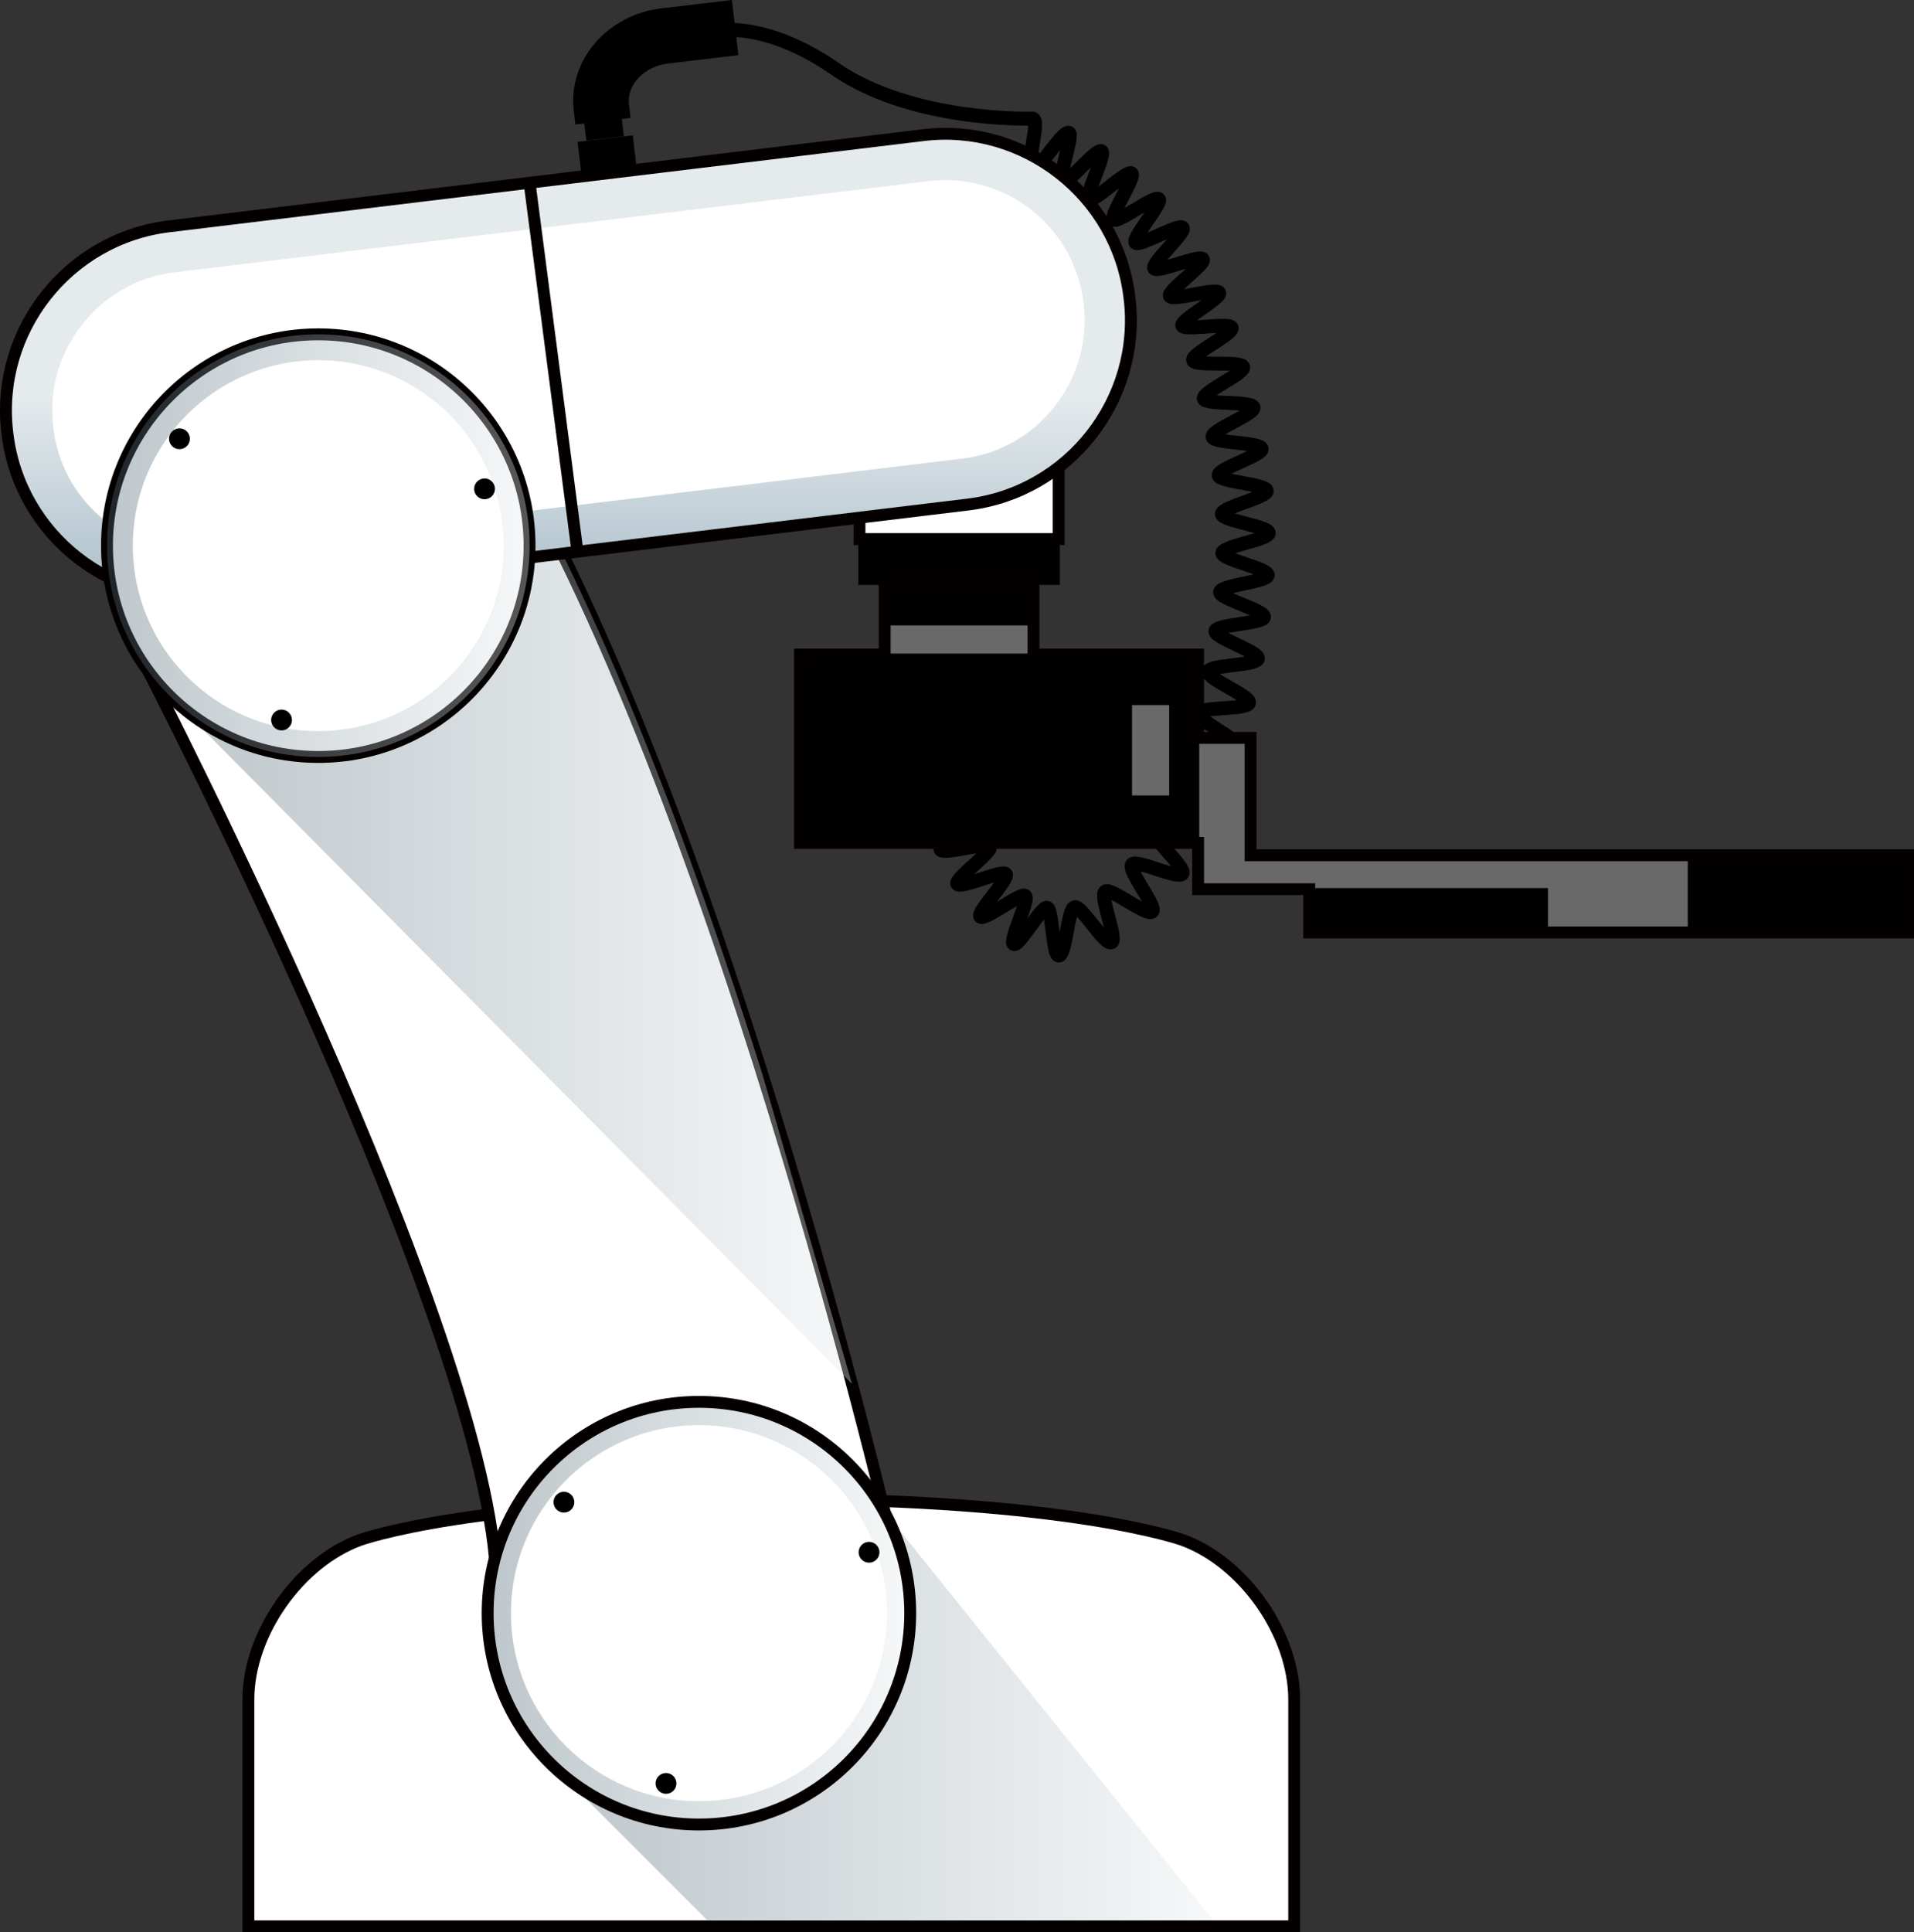
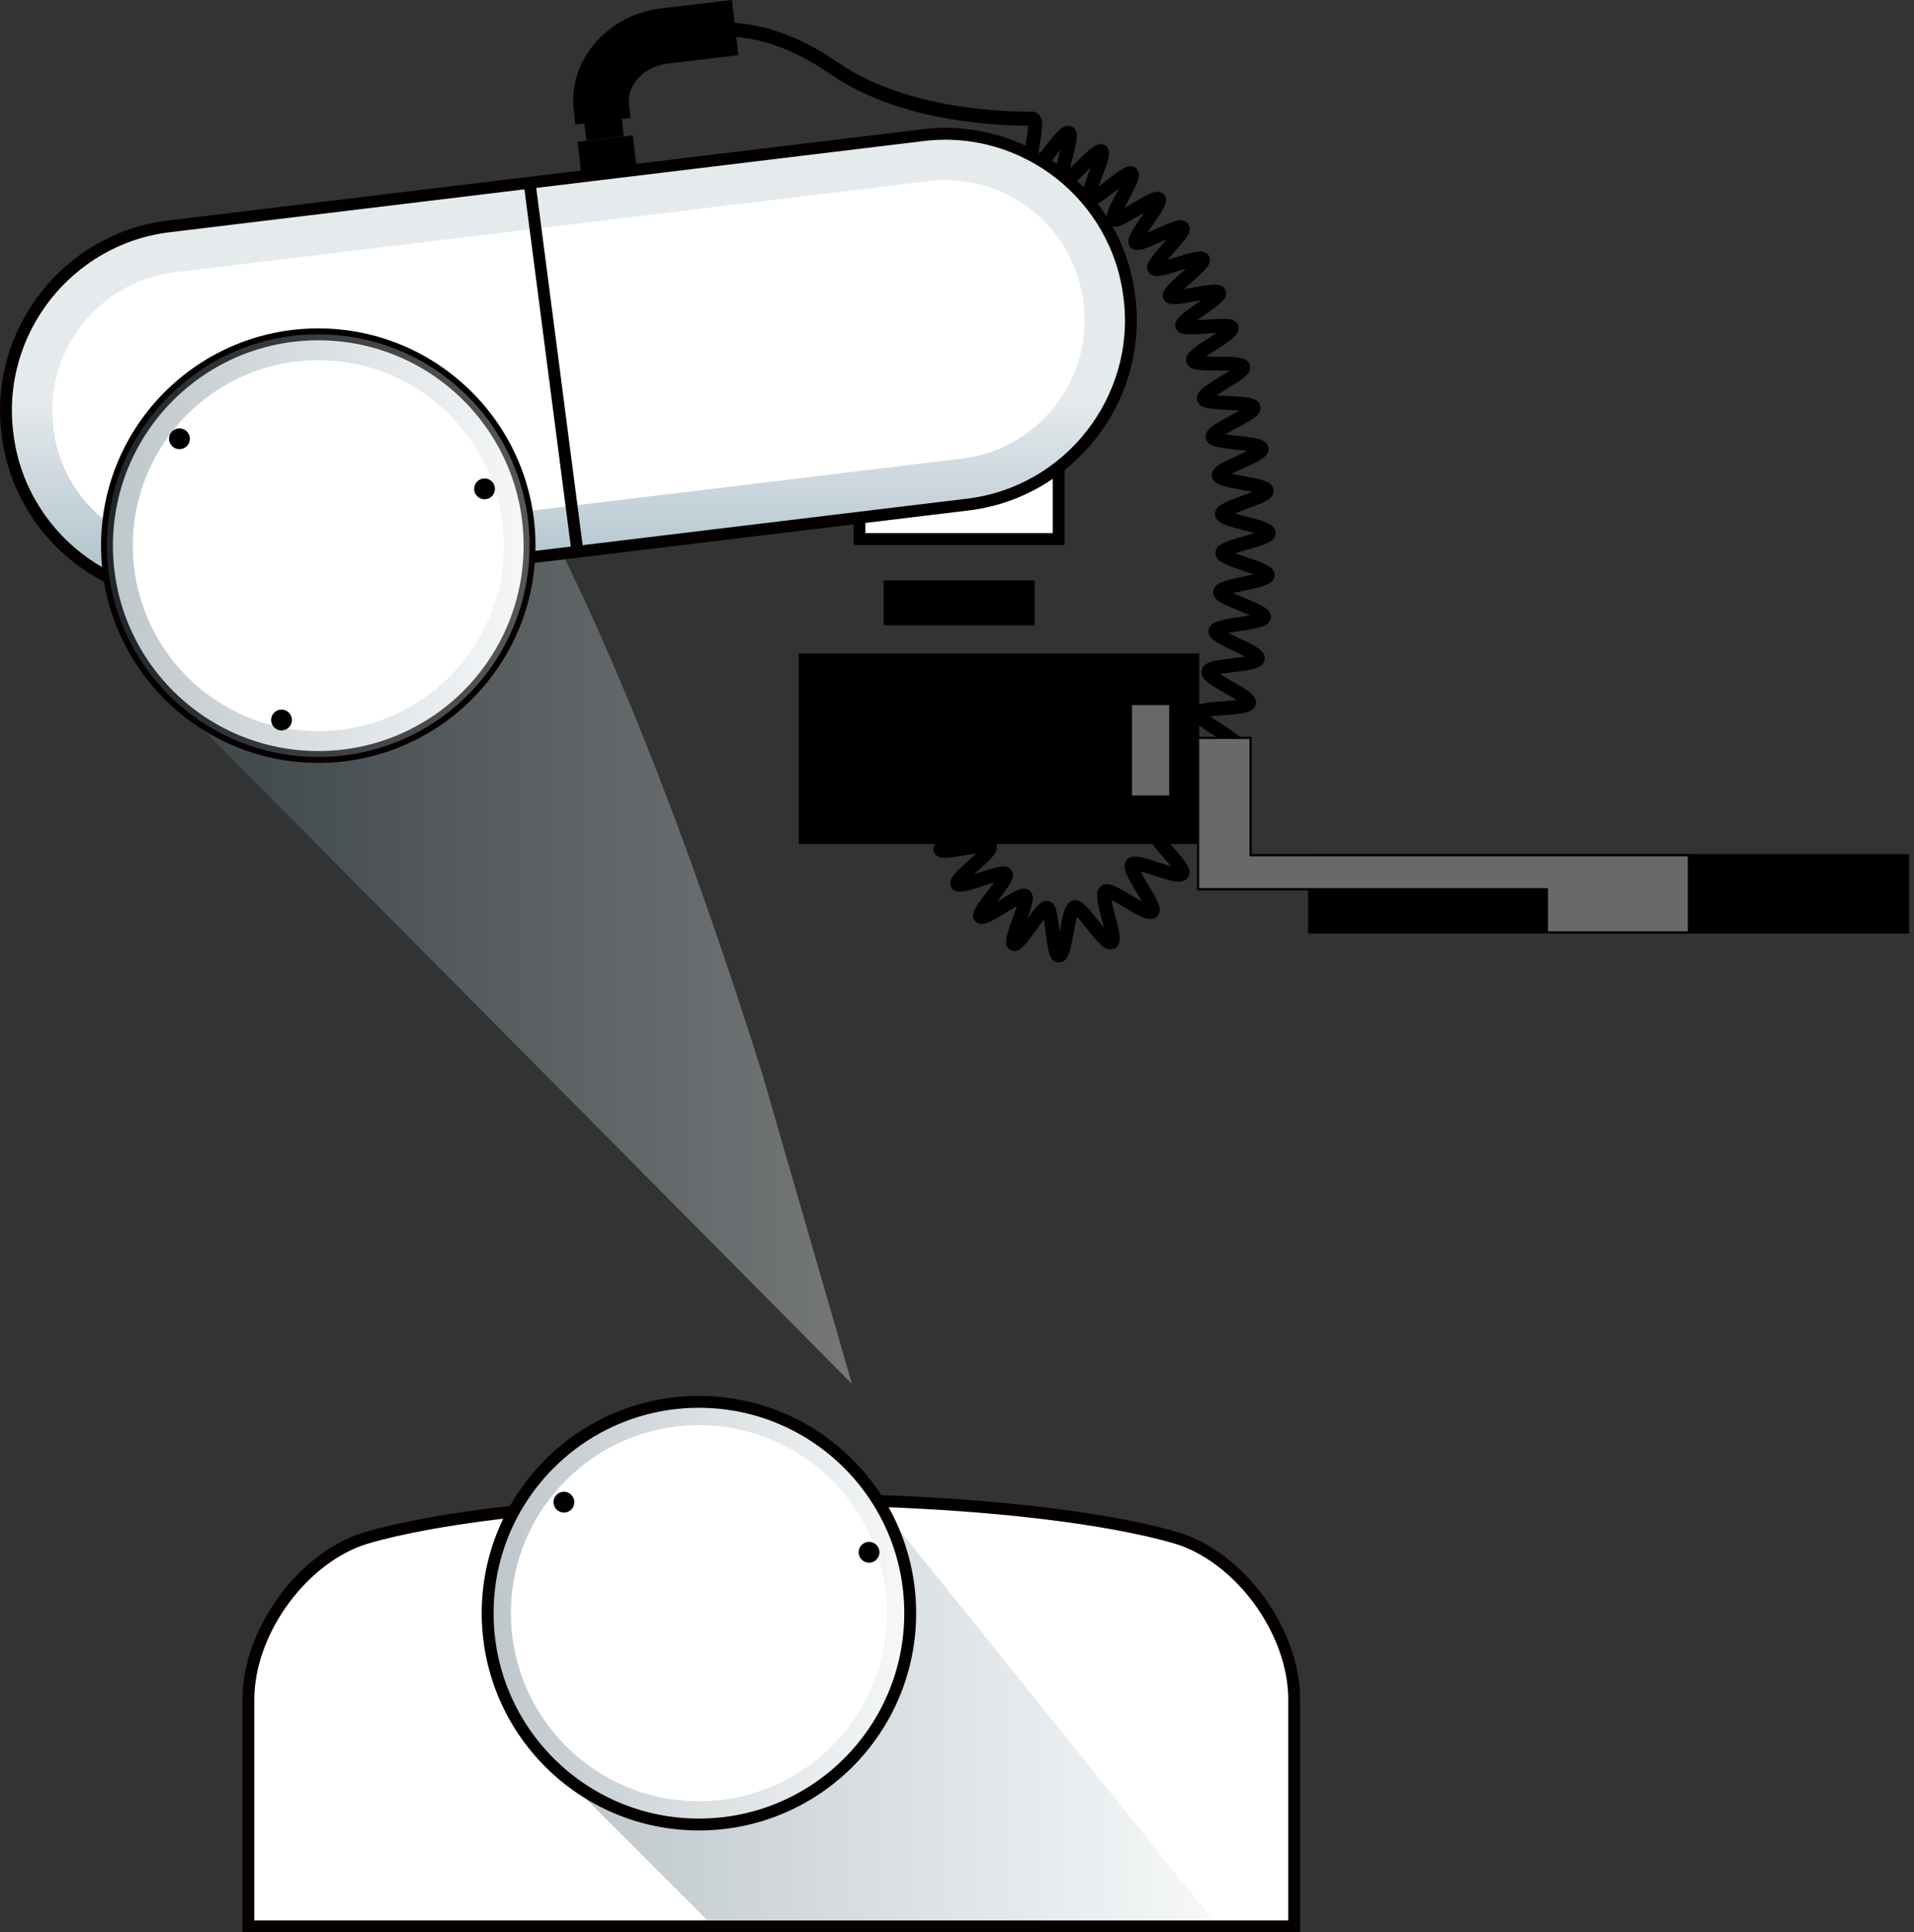
<svg xmlns="http://www.w3.org/2000/svg" version="1.1" id="Layer_1" x="0px" y="0px" width="259.188px" height="261.611px" viewBox="0 0 259.188 261.611" enable-background="new 0 0 259.188 261.611" xml:space="preserve">
  <rect x="0" y="0" width="259.188" height="261.611" fill="#333333" stroke="none" />
  <g>
    <g>
      <path fill="#FFFFFF" d="M175.256,260.807v-30.721c0-8.852-6.805-18.57-15.125-21.597c0,0-15.234-5.542-55.686-5.542    c-40.449,0-55.688,5.542-55.688,5.542c-8.316,3.026-15.122,12.745-15.122,21.597v30.721H175.256z" />
    </g>
    <linearGradient id="SVGID_1_" gradientUnits="userSpaceOnUse" x1="74.955" y1="232.188" x2="164.258" y2="232.188">
      <stop offset="0" style="stop-color:#4D6571" />
      <stop offset="1" style="stop-color:#E5EAED" />
    </linearGradient>
    <polyline opacity="0.37" fill="url(#SVGID_1_)" points="74.955,239.154 95.748,259.945 164.258,259.945 119.605,204.429  " />
    <g>
      <path fill="none" stroke="#050000" stroke-width="1.609" stroke-miterlimit="10" d="M175.256,260.807v-30.721    c0-8.852-6.805-18.57-15.125-21.597c0,0-15.234-5.542-55.686-5.542c-40.449,0-55.688,5.542-55.688,5.542    c-8.316,3.026-15.122,12.745-15.122,21.597v30.721H175.256z" />
    </g>
-     <path fill="#FFFFFF" stroke="#050000" stroke-width="1.609" stroke-miterlimit="10" d="M20.061,90.839   c0,0,46.529,89.89,47.154,123.434c54.863,0,54.863,0,54.863,0S98.88,111.177,67.495,58.932   C42.188,84.238,20.061,90.839,20.061,90.839" />
    <linearGradient id="SVGID_2_" gradientUnits="userSpaceOnUse" x1="22.889" y1="123.148" x2="115.369" y2="123.148">
      <stop offset="0" style="stop-color:#4D6571" />
      <stop offset="1" style="stop-color:#E5EAED" />
    </linearGradient>
    <path opacity="0.37" fill="url(#SVGID_2_)" d="M103.199,145.295L103.199,145.295c-9.404-29.815-21.742-63.12-35.704-86.363   C48.426,78,31.166,86.446,23.816,89.45l-0.928,4.68l92.48,93.234L103.199,145.295z" />
    <g>
      <path fill="none" stroke="#000000" stroke-width="1.881" stroke-linecap="round" stroke-linejoin="round" stroke-miterlimit="10" d="    M139.848,16.054c1.133,0.297-1.141,6.156,0.232,6.709c0.613,0.249,3.875-5.165,4.678-4.775c0.645,0.313-1.574,6.222-0.842,6.638    c0.641,0.36,4.561-4.597,5.248-4.149c0.629,0.408-2.295,6.007-1.641,6.486c0.609,0.448,5.092-4.001,5.713-3.483    c0.58,0.485-2.994,5.69-2.41,6.242c0.555,0.521,5.545-3.353,6.094-2.768c0.52,0.557-3.66,5.288-3.146,5.902    c0.486,0.589,5.908-2.649,6.377-2.007c0.455,0.618-4.271,4.809-3.842,5.478c0.416,0.646,6.189-1.916,6.578-1.22    c0.379,0.666-4.813,4.264-4.465,4.982c0.336,0.688,6.369-1.185,6.678-0.448c0.295,0.706-5.268,3.696-5.002,4.446    c0.26,0.723,6.459-0.481,6.688,0.284c0.258,0.865-5.49,3.523-5.23,4.416c0.258,0.865,6.537,0.008,6.789,0.903    c0.242,0.868-5.57,3.385-5.334,4.288c0.223,0.872,6.533,0.273,6.742,1.186c0.203,0.876-5.738,3.074-5.561,3.991    c0.172,0.882,6.506,0.686,6.654,1.608c0.143,0.886-5.938,2.668-5.824,3.595c0.107,0.892,6.438,1.159,6.516,2.093    c0.076,0.892-6.119,2.216-6.076,3.15c0.041,0.894,6.338,1.632,6.348,2.567c0.01,0.898-6.268,1.77-6.291,2.706    c-0.021,0.895,6.205,2.071,6.152,3.004c-0.051,0.897-6.371,1.349-6.455,2.282c-0.082,0.894,6.059,2.458,5.947,3.388    c-0.105,0.892-6.441,0.967-6.578,1.896c-0.131,0.889,5.91,2.793,5.75,3.715c-0.174,0.993-6.52,0.813-6.711,1.771    c-0.197,0.991,5.727,3.271,5.512,4.223c-0.225,0.986-6.551,0.477-6.793,1.42c-0.254,0.98,5.531,3.594,5.262,4.526    c-0.285,0.975-6.566,0.07-6.869,0.993c-0.318,0.964,5.271,3.971,4.936,4.879c-0.355,0.955-6.547-0.434-6.926,0.457    c-0.398,0.94,4.904,4.431,4.482,5.3c-0.447,0.92-6.461-1.092-6.93-0.254c-0.5,0.896,4.34,4.996,3.814,5.798    c-0.563,0.86-6.227-1.993-6.818-1.242c-0.637,0.812,3.408,5.692,2.742,6.375c-0.727,0.738-5.613-3.282-6.367-2.703    c-0.82,0.632,1.697,6.438,0.848,6.874c-0.908,0.472-4.057-4.991-4.994-4.75c-0.971,0.253-1.166,6.547-2.156,6.547    c-0.822,0-0.822-6.272-1.582-6.468c-0.771-0.204-3.8,5.287-4.504,4.902c-0.691-0.373,2.162-5.986,1.537-6.512    c-0.597-0.5-5.531,3.414-6.072,2.801c-0.516-0.584,3.923-5.079,3.454-5.752c-0.446-0.643-6.167,2.03-6.569,1.326    c-0.393-0.682,4.773-4.319,4.423-5.047c-0.345-0.712-6.384,1.138-6.696,0.397c-0.307-0.737,5.237-3.771,4.965-4.519    c-0.277-0.757-6.464,0.525-6.709-0.228c-0.248-0.773,5.521-3.361,5.307-4.117c-0.227-0.786-6.487,0.064-6.676-0.686    c-0.204-0.807,5.711-3.036,5.548-3.779c-0.187-0.835-6.487-0.342-6.63-1.069c-0.174-0.887,5.855-2.795,5.747-3.468    c-0.249-1.475-6.419-0.289-6.561-1.477" />
      <rect x="177.293" y="115.789" stroke="#000000" stroke-width="0.304" stroke-miterlimit="10" width="81.09" height="10.452" />
      <rect x="116.387" y="55.956" fill="#FFFFFF" stroke="#050000" stroke-width="1.609" stroke-miterlimit="10" width="26.979" height="17.029" />
-       <rect x="116.387" y="72.985" stroke="#000000" stroke-width="0.304" stroke-miterlimit="10" width="26.979" height="6.047" />
      <g>
        <linearGradient id="SVGID_3_" gradientUnits="userSpaceOnUse" x1="76.975" y1="23.77" x2="76.975" y2="77.228">
          <stop offset="0.564" style="stop-color:#E5EAED" />
          <stop offset="1" style="stop-color:#B2C4CE" />
        </linearGradient>
        <path fill="url(#SVGID_3_)" d="M152.963,40.402c1.652,13.695-8.199,26.255-21.891,27.909L28.92,80.661     c-13.694,1.655-26.251-8.194-27.908-21.89l-0.025-0.217c-1.655-13.693,8.195-26.252,21.891-27.908l102.147-12.351     c13.694-1.654,26.255,8.195,27.909,21.89L152.963,40.402z" />
        <path fill="#FFFFFF" d="M25.912,74.572c-9.504,0-17.536-7.116-18.676-16.552l-0.024-0.22c-0.601-4.958,0.784-9.876,3.896-13.845     c3.113-3.97,7.56-6.486,12.521-7.085l102.151-12.35c0.748-0.091,1.505-0.136,2.252-0.136c9.506,0,17.537,7.115,18.68,16.551     l0.023,0.221c0.6,4.959-0.785,9.878-3.898,13.844c-3.111,3.97-7.559,6.486-12.519,7.086L28.17,74.438     C27.422,74.527,26.661,74.572,25.912,74.572z" />
        <path fill="none" stroke="#050000" stroke-width="1.609" stroke-miterlimit="10" d="M152.963,40.402     c1.652,13.695-8.199,26.255-21.891,27.909L28.92,80.661c-13.694,1.655-26.251-8.194-27.908-21.89l-0.025-0.217     c-1.655-13.693,8.195-26.252,21.891-27.908l102.147-12.351c13.694-1.654,26.255,8.195,27.909,21.89L152.963,40.402z" />
      </g>
      <path fill="#FFFFFF" stroke="#050000" stroke-width="1.609" stroke-miterlimit="10" d="M71.71,73.876    c0,15.801-12.813,28.611-28.612,28.611c-15.803,0-28.611-12.811-28.611-28.611s12.809-28.608,28.611-28.608    C58.896,45.268,71.71,58.075,71.71,73.876z" />
      <linearGradient id="SVGID_4_" gradientUnits="userSpaceOnUse" x1="14.486" y1="73.877" x2="71.71" y2="73.877">
        <stop offset="0" style="stop-color:#4D6571" />
        <stop offset="1" style="stop-color:#E5EAED" />
      </linearGradient>
      <path opacity="0.37" fill="url(#SVGID_4_)" d="M71.71,73.876c0,15.801-12.813,28.611-28.612,28.611    c-15.803,0-28.611-12.811-28.611-28.611s12.809-28.608,28.611-28.608C58.896,45.268,71.71,58.075,71.71,73.876z" />
      <circle fill="#FFFFFF" cx="94.647" cy="218.409" r="28.611" />
      <linearGradient id="SVGID_5_" gradientUnits="userSpaceOnUse" x1="66.036" y1="218.409" x2="123.258" y2="218.409">
        <stop offset="0" style="stop-color:#4D6571" />
        <stop offset="1" style="stop-color:#E5EAED" />
      </linearGradient>
      <circle opacity="0.37" fill="url(#SVGID_5_)" cx="94.647" cy="218.409" r="28.611" />
      <circle fill="#FFFFFF" cx="94.647" cy="218.409" r="25.458" />
      <circle fill="#FFFFFF" cx="43.097" cy="73.876" r="24.398" />
      <circle fill="#FFFFFF" cx="43.098" cy="73.876" r="25.11" />
      <rect x="108.322" y="88.619" stroke="#000000" stroke-width="0.304" stroke-miterlimit="10" width="53.92" height="25.497" />
      <rect x="153.141" y="95.307" fill="#696969" stroke="#000000" stroke-width="0.304" stroke-miterlimit="10" width="5.34" height="12.541" />
      <polygon fill="#696969" stroke="#000000" stroke-width="0.304" stroke-miterlimit="10" points="216.164,115.789 209.477,115.789     169.35,115.789 169.35,99.904 162.242,99.904 162.242,120.389 169.35,120.389 209.477,120.389 209.477,126.241 228.705,126.241     228.705,115.789   " />
-       <rect x="119.801" y="84.505" fill="#696969" stroke="#000000" stroke-width="0.263" stroke-miterlimit="10" width="20.15" height="4.114" />
      <rect x="119.801" y="78.733" stroke="#000000" stroke-width="0.304" stroke-miterlimit="10" width="20.15" height="5.771" />
-       <polygon fill="none" stroke="#050000" stroke-width="1.609" stroke-miterlimit="10" points="228.705,115.789 216.164,115.789     209.477,115.789 177.293,115.789 169.35,115.789 169.35,99.904 162.242,99.904 162.242,88.619 139.951,88.619 139.951,84.505     139.951,78.733 119.801,78.733 119.801,84.505 119.801,88.619 108.322,88.619 108.322,114.116 162.242,114.116 162.242,120.389     169.35,120.389 177.293,120.389 177.293,126.241 209.477,126.241 228.705,126.241 258.383,126.241 258.383,115.789   " />
      <g>
        <path d="M77.92,16.851l7.472-0.883l-0.224-1.894c-0.304-2.594,2.103-5.099,5.266-5.471l9.562-1.132L99.111,0l-9.564,1.132     c-7.333,0.864-12.647,7.066-11.85,13.825L77.92,16.851z" />
        <rect x="78.454" y="18.761" transform="matrix(-0.993 0.117 -0.117 -0.993 166.343 32.513)" width="7.524" height="4.772" />
        <rect x="79.222" y="16.405" transform="matrix(-0.993 0.117 -0.117 -0.993 165.065 25.461)" width="5.118" height="2.384" />
      </g>
      <path d="M138.012,16.995c-4.539-0.076-16.764-0.875-25.484-6.908c-10.031-6.938-16.568-4.805-16.633-4.783    c-0.492,0.172-1.026-0.092-1.196-0.582c-0.169-0.492,0.091-1.028,0.583-1.194c0.301-0.106,7.515-2.458,18.317,5.013    c10.149,7.022,25.96,6.575,26.12,6.571c0.512-0.015,0.951,0.39,0.971,0.91c0.018,0.518-0.391,0.952-0.908,0.97    C139.654,16.995,139.027,17.014,138.012,16.995z" />
      <circle fill="none" stroke="#050000" stroke-width="1.609" stroke-miterlimit="10" cx="94.647" cy="218.409" r="28.611" />
    </g>
    <line fill="#FFFFFF" stroke="#050000" stroke-width="1.609" stroke-miterlimit="10" x1="71.71" y1="24.743" x2="78.201" y2="74.703" />
    <circle cx="65.616" cy="66.187" r="1.409" />
    <circle cx="38.125" cy="97.481" r="1.411" />
    <circle cx="24.3" cy="59.404" r="1.411" />
    <circle cx="117.682" cy="210.161" r="1.411" />
-     <circle cx="90.19" cy="241.455" r="1.409" />
    <circle cx="76.365" cy="203.379" r="1.41" />
  </g>
</svg>